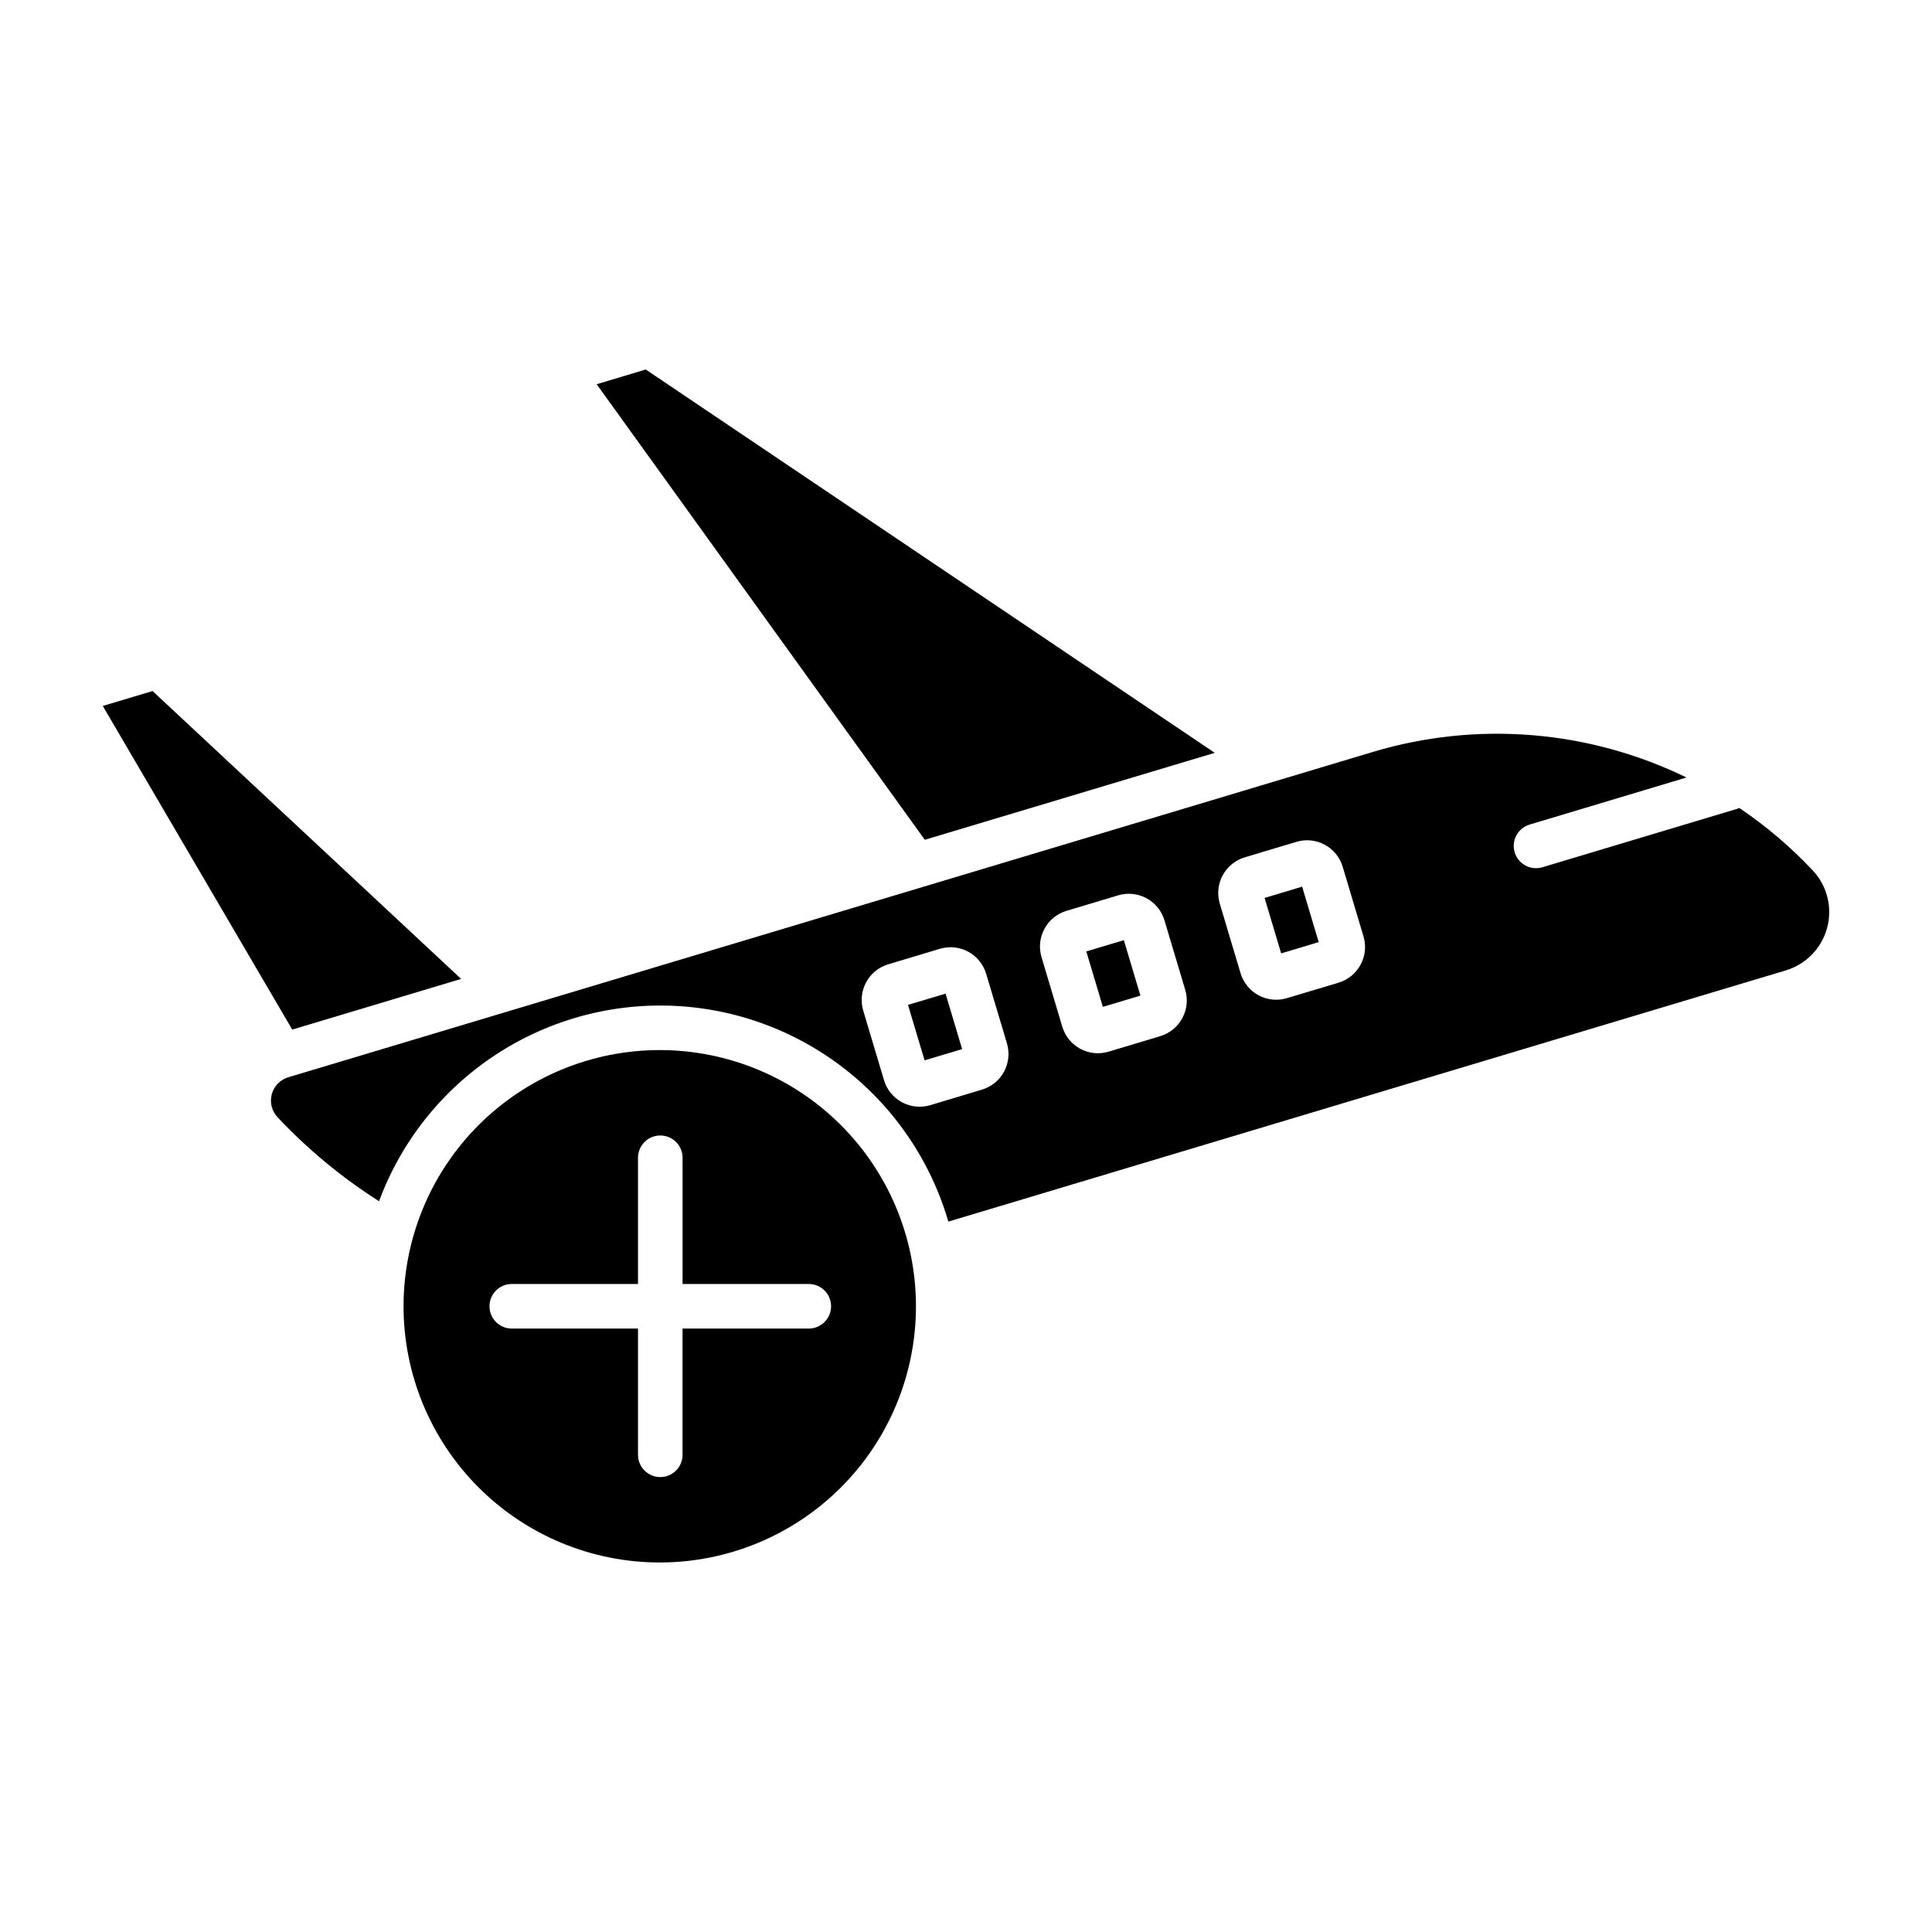
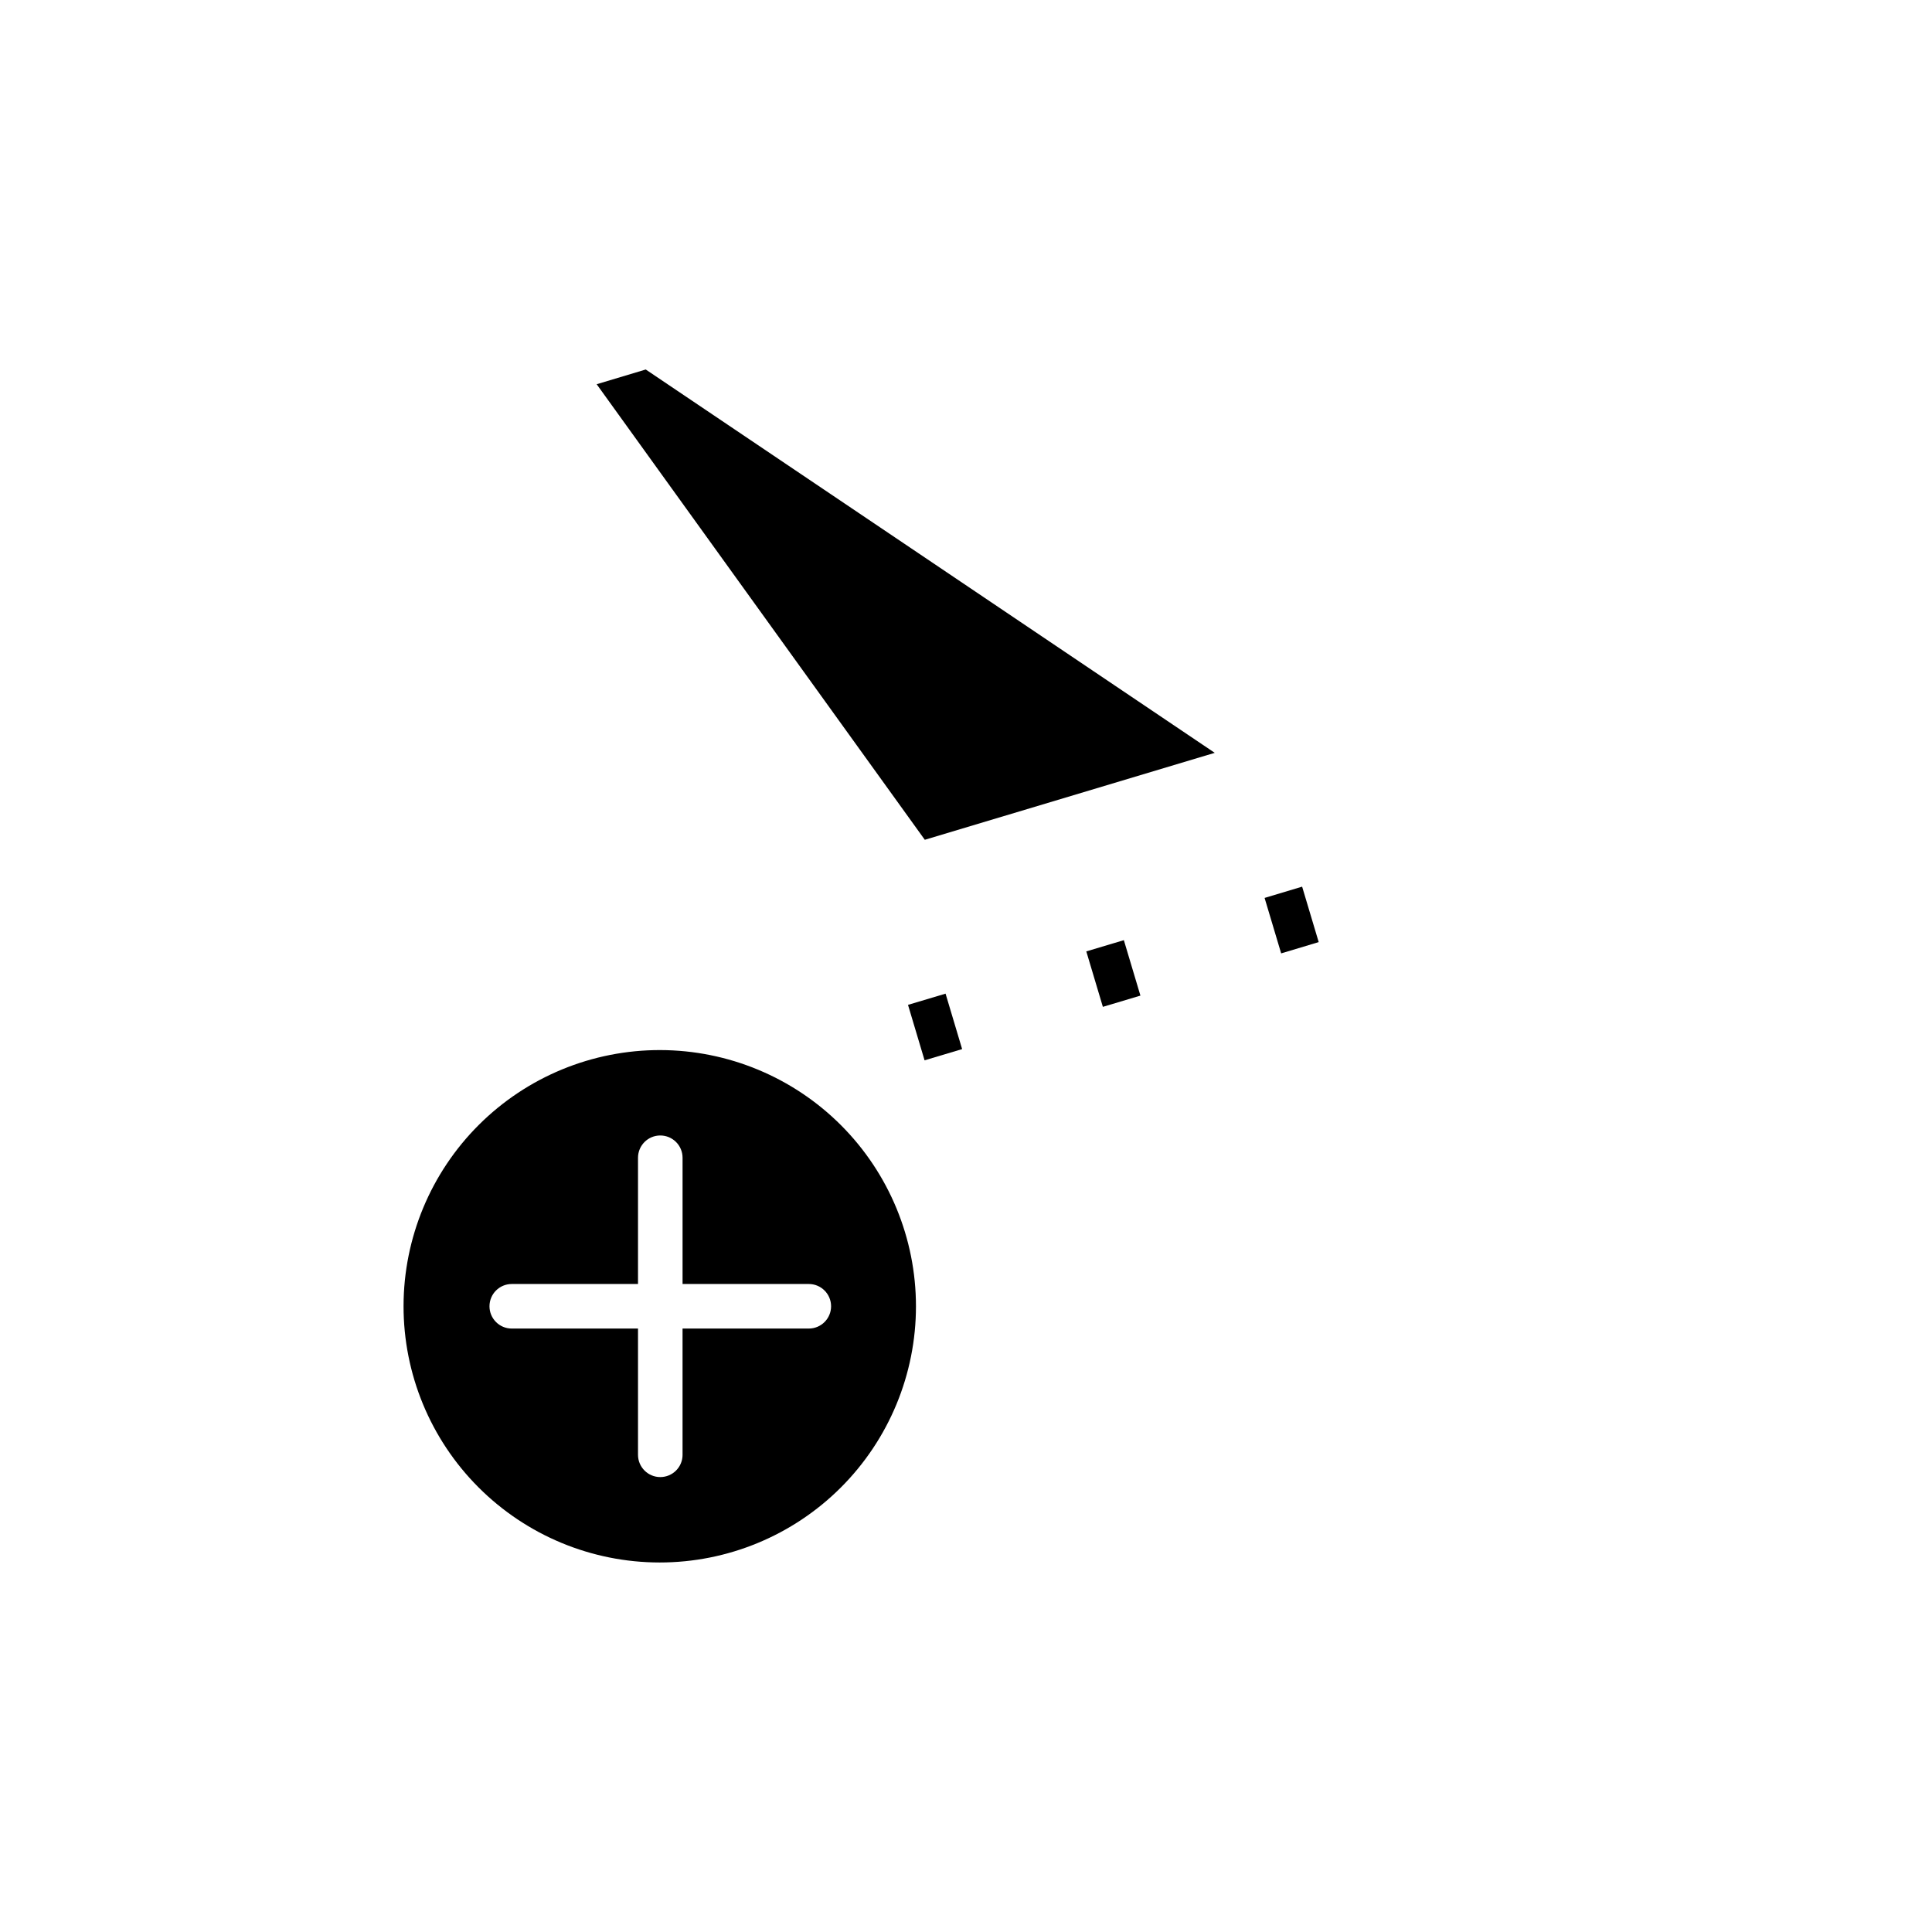
<svg xmlns="http://www.w3.org/2000/svg" fill="#000000" width="800px" height="800px" version="1.1" viewBox="144 144 512 512">
  <g>
    <path d="m431.88 396.13 9.953-2.977 4.391 14.695-9.953 2.977z" />
    <path d="m384.63 410.3 9.953-2.973 4.391 14.695-9.953 2.973z" />
    <path d="m318.98 422.28c-18.016-0.035-35.305 7.086-48.066 19.805-12.762 12.715-19.945 29.984-19.969 48-0.027 18.016 7.109 35.301 19.836 48.051 12.727 12.754 29.996 19.926 48.012 19.938s35.297-7.137 48.043-19.871c12.742-12.734 19.902-30.008 19.902-48.023-0.004-17.984-7.137-35.23-19.84-47.961-12.703-12.727-29.934-19.898-47.918-19.938zm39.359 73.801h-33.457v33.457h0.004c0 3.262-2.644 5.902-5.906 5.902-3.258 0-5.902-2.641-5.902-5.902v-33.457h-33.457c-3.262 0-5.902-2.644-5.902-5.902 0-3.262 2.641-5.906 5.902-5.906h33.457v-33.457c0-3.258 2.644-5.902 5.902-5.902 3.262 0 5.906 2.644 5.906 5.902v33.457h33.457-0.004c3.262 0 5.906 2.644 5.906 5.906 0 3.258-2.644 5.902-5.906 5.902z" />
    <path d="m465.92 343.51-150.79-101.59-13.008 3.902 86.961 120.73z" />
    <path d="m479.13 381.96 4.391 14.695 9.949-2.988-4.391-14.691z" />
-     <path d="m604.96 358.14c-0.16 0.062-0.324 0.125-0.492 0.176l-51.676 15.504c-1.504 0.461-3.129 0.305-4.516-0.438-1.387-0.742-2.422-2.004-2.871-3.512-0.453-1.504-0.285-3.129 0.465-4.512 0.75-1.383 2.019-2.406 3.531-2.848l41.535-12.461c-25.906-12.637-55.621-15.047-83.223-6.746l-26.461 7.938-0.02 0.008-92.68 27.801-0.023 0.008-168.14 50.434c-2.137 0.641-3.789 2.344-4.367 4.496-0.578 2.156-0.004 4.457 1.523 6.082 8 8.52 17.039 15.996 26.902 22.266 7.801-21.035 24.129-37.797 44.953-46.148 20.824-8.348 44.211-7.512 64.383 2.305 20.176 9.82 35.262 27.707 41.539 49.246l221.95-66.578c5.348-1.609 9.484-5.867 10.934-11.262 1.453-5.394 0.012-11.152-3.809-15.227-5.844-6.215-12.363-11.762-19.434-16.531zm-200.71 74.621-13.719 4.117h-0.004c-2.5 0.75-5.199 0.473-7.496-0.766-2.297-1.242-4.012-3.344-4.758-5.848l-5.512-18.453h0.004c-1.551-5.203 1.402-10.684 6.602-12.254l13.719-4.113c2.504-0.75 5.199-0.477 7.496 0.766 2.301 1.238 4.012 3.34 4.758 5.844l5.512 18.453c1.547 5.207-1.402 10.684-6.602 12.254zm47.25-14.168-13.723 4.117v-0.004c-2.5 0.75-5.199 0.477-7.496-0.766-2.297-1.238-4.012-3.344-4.758-5.844l-5.512-18.453h0.004c-1.551-5.207 1.402-10.684 6.602-12.254l13.719-4.117c2.504-0.75 5.199-0.473 7.496 0.766 2.301 1.242 4.012 3.344 4.758 5.844l5.512 18.453c1.543 5.207-1.406 10.68-6.602 12.25zm47.242-14.168-13.723 4.102c-2.5 0.75-5.195 0.477-7.496-0.766-2.297-1.238-4.008-3.34-4.758-5.844l-5.512-18.453h0.004c-1.551-5.207 1.402-10.684 6.602-12.254l13.719-4.117c2.504-0.75 5.199-0.473 7.5 0.77 2.297 1.238 4.008 3.344 4.754 5.844l5.512 18.449v0.004c1.547 5.203-1.402 10.684-6.602 12.254z" />
-     <path d="m266.2 403.42-81.773-76.289-13.188 3.953 50.203 85.766z" />
  </g>
</svg>